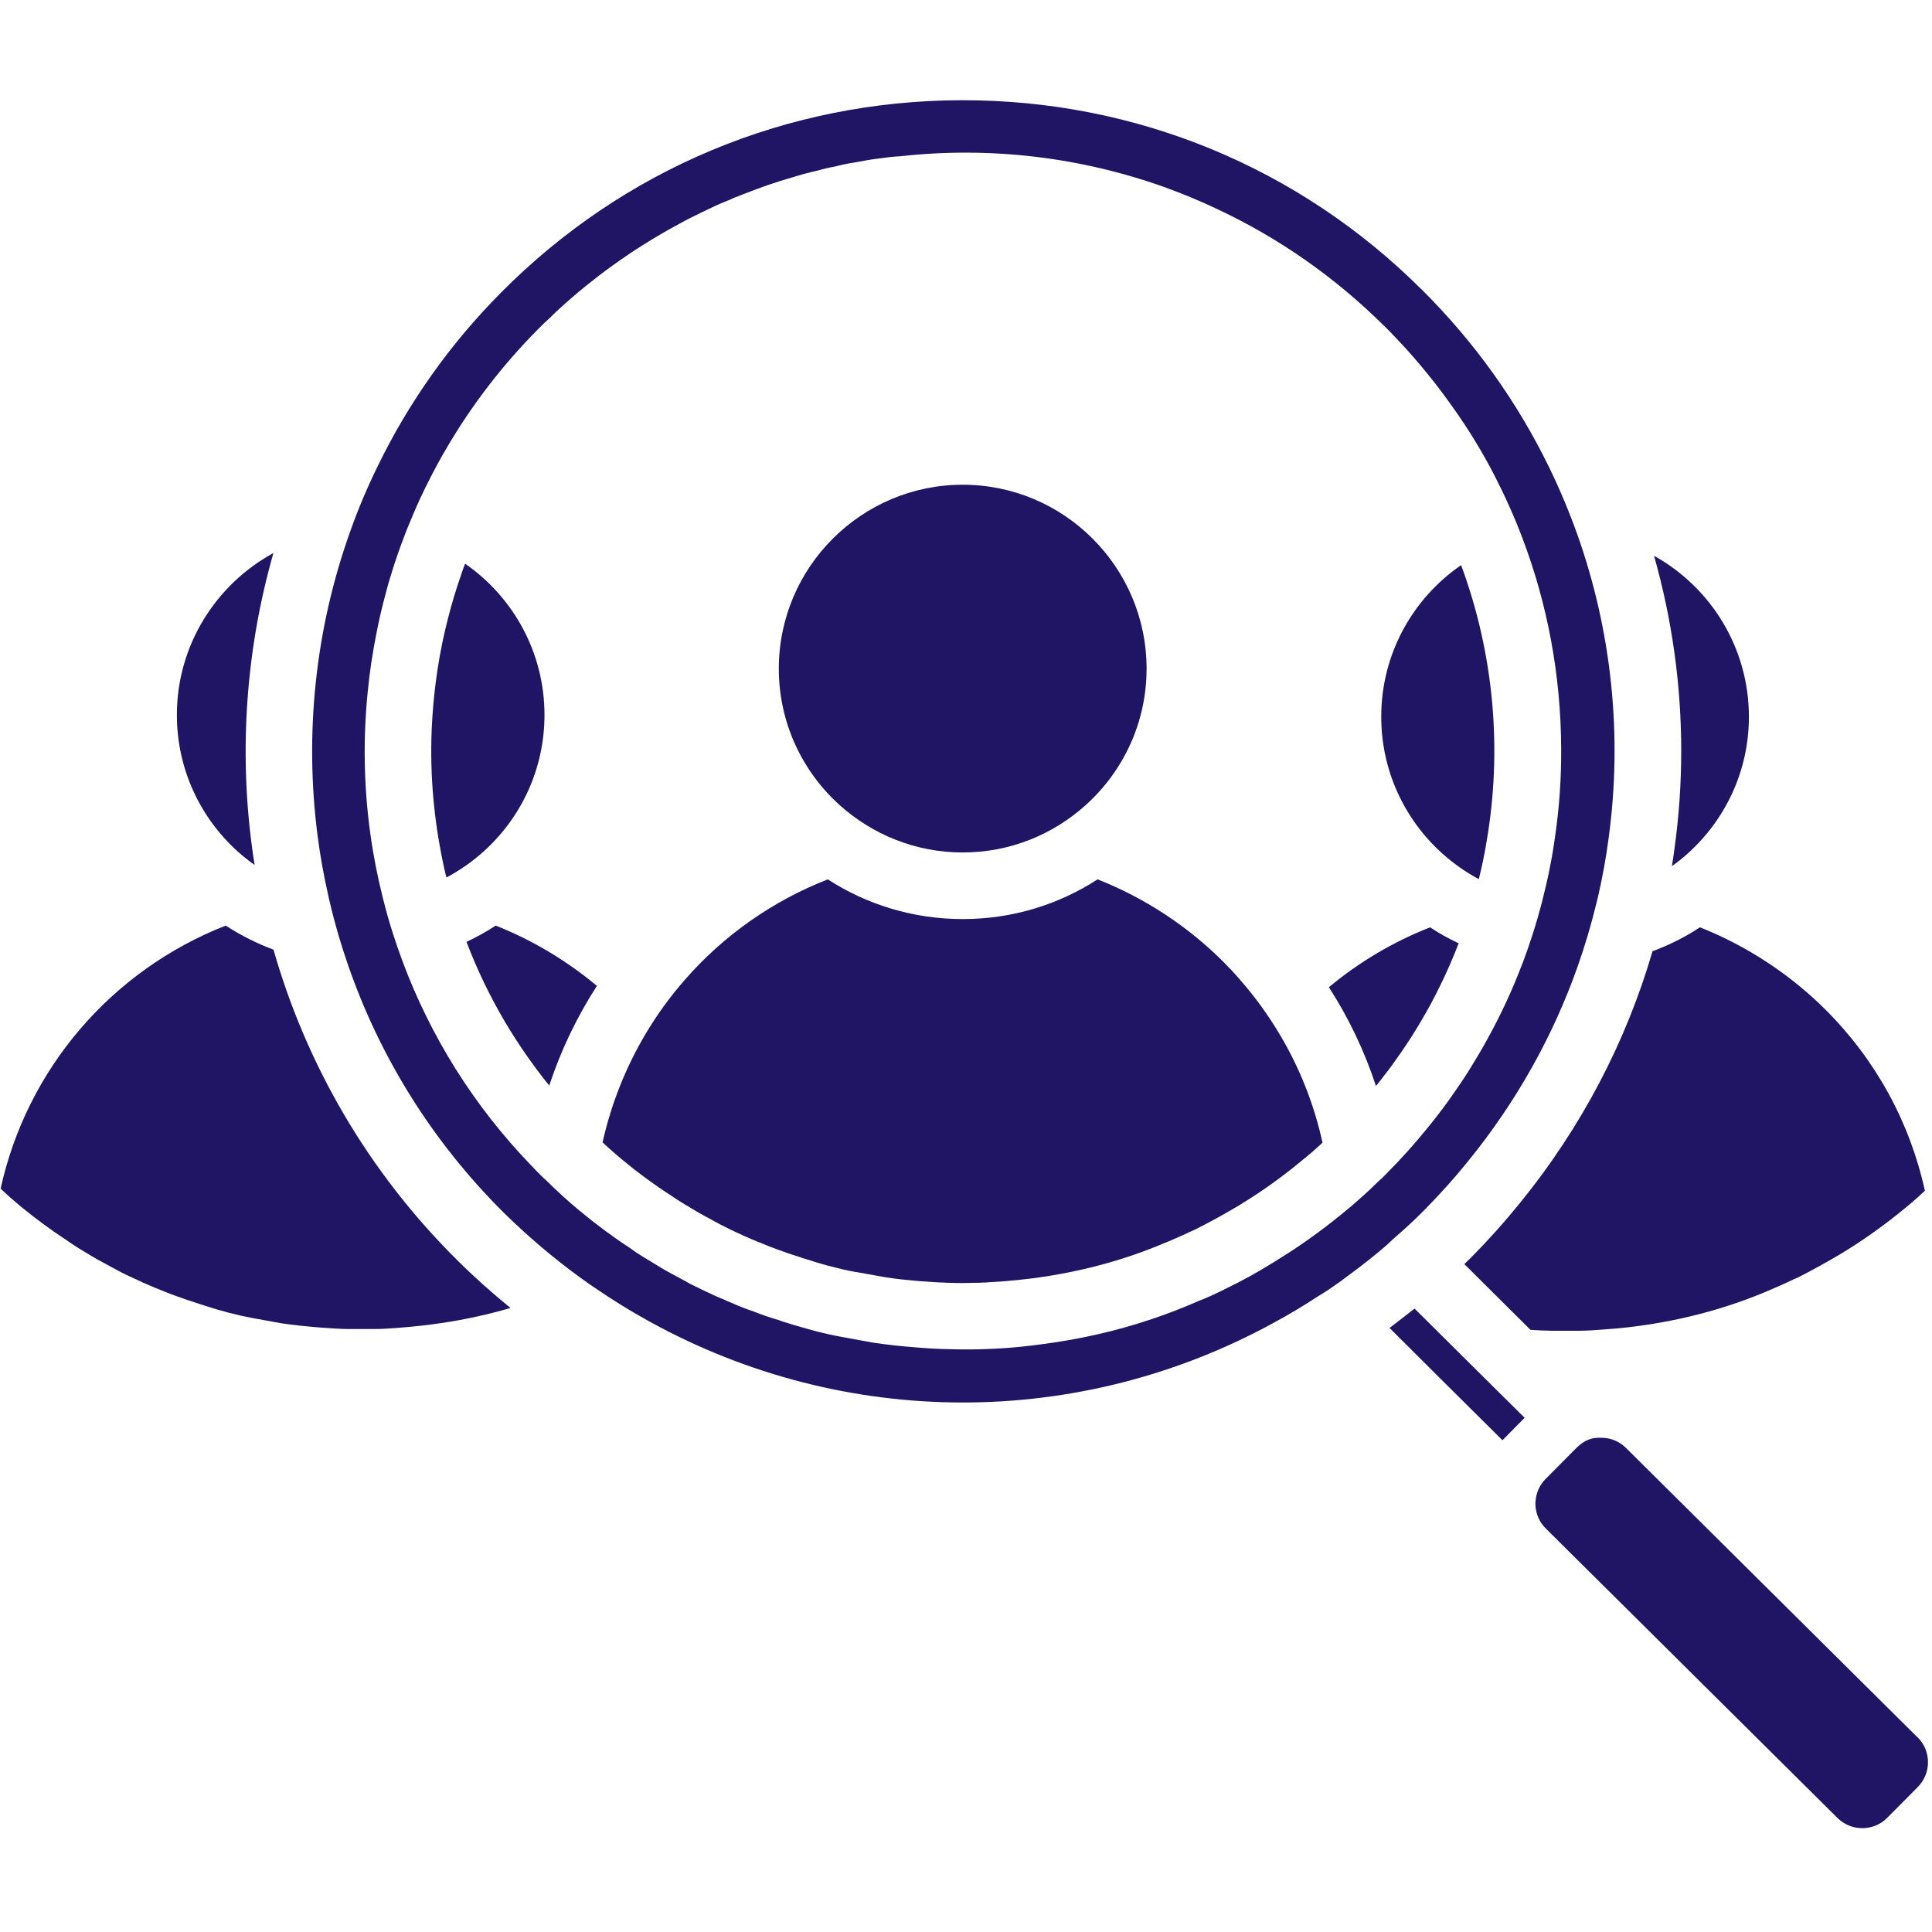
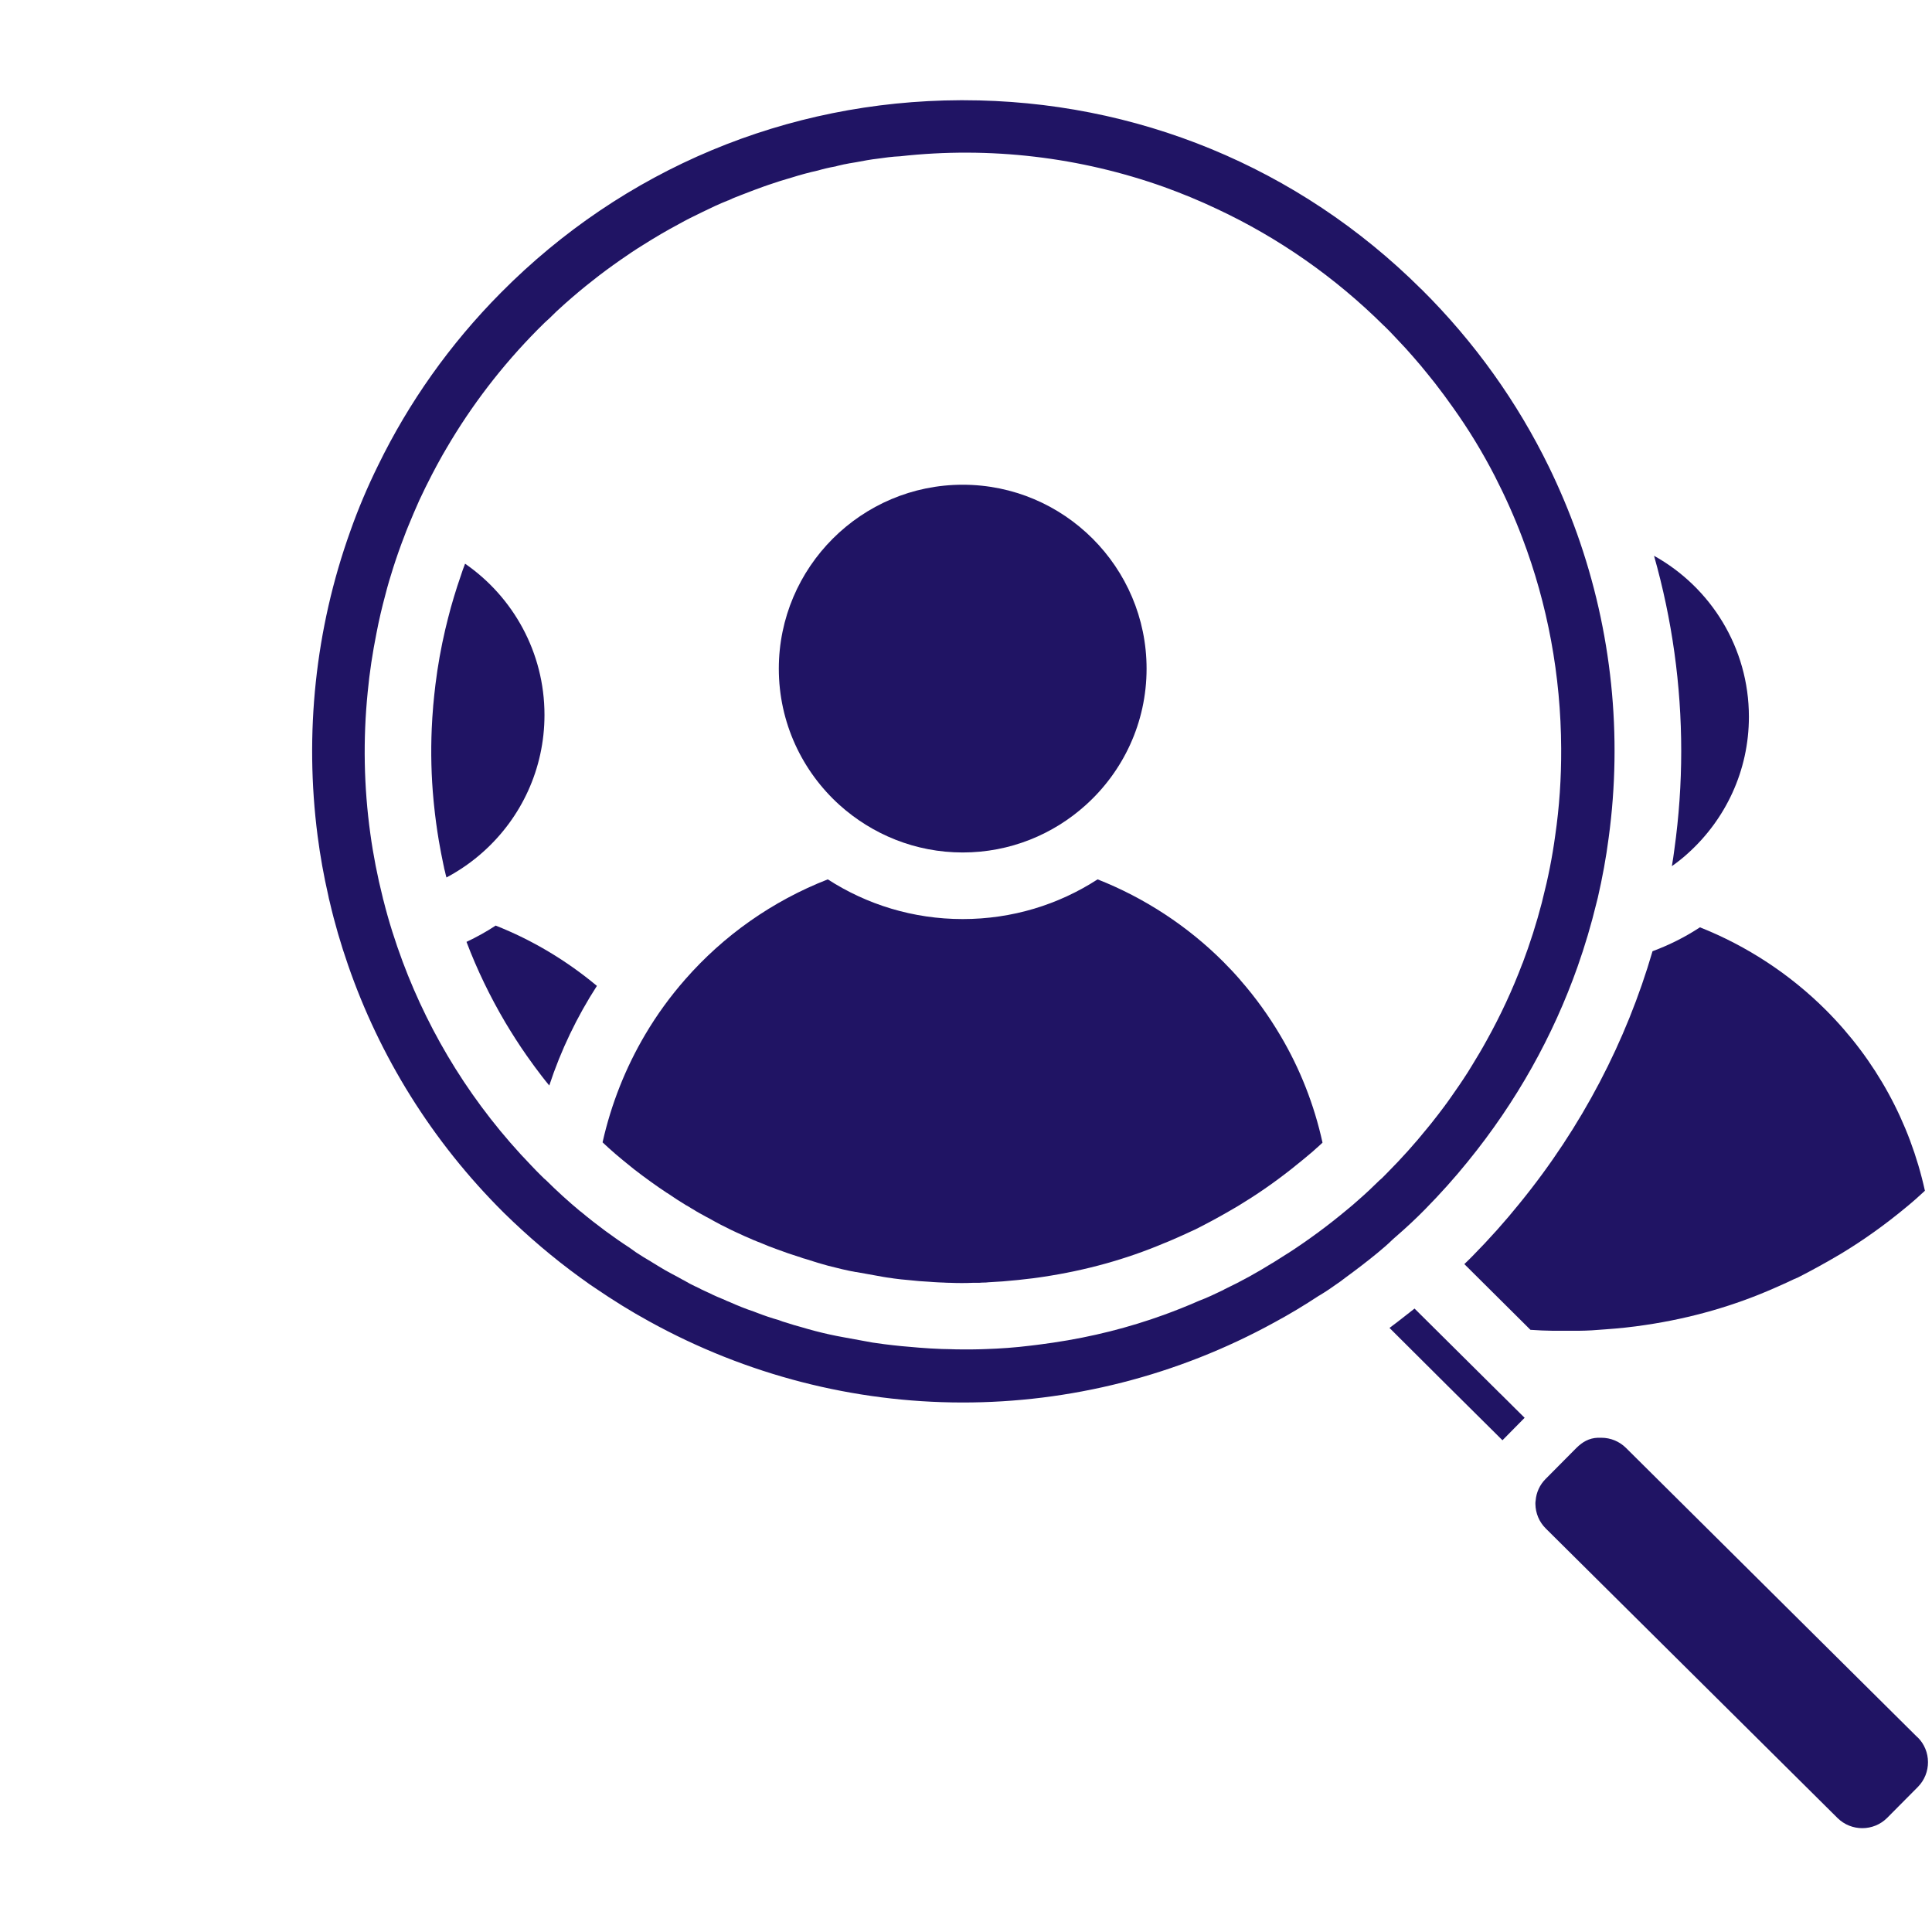
<svg xmlns="http://www.w3.org/2000/svg" width="128" zoomAndPan="magnify" viewBox="0 0 96 96" height="128" preserveAspectRatio="xMidYMid meet" version="1.0">
  <defs>
    <clipPath id="b811746ce4">
      <path d="M 15 4.98 L 81 4.98 L 81 70 L 15 70 Z M 15 4.98 " clip-rule="nonzero" />
    </clipPath>
  </defs>
  <g clip-path="url(#b811746ce4)">
    <path fill="#201464" d="M 69.355 61.453 C 69.895 60.984 70.363 60.547 70.793 60.109 C 71.574 59.316 72.293 58.512 72.93 57.723 C 75.359 54.742 77.176 51.465 78.387 48.039 C 78.754 47 79.066 45.945 79.324 44.883 C 79.344 44.789 79.371 44.695 79.395 44.602 C 79.621 43.621 79.805 42.625 79.934 41.629 C 80.625 36.547 80.09 31.355 78.355 26.496 C 77.953 25.379 77.488 24.273 76.965 23.199 C 75.406 20.004 73.289 17.008 70.621 14.363 L 70.617 14.363 C 64.527 8.305 56.441 4.98 47.855 4.98 L 47.723 4.98 C 39.086 5.012 30.977 8.402 24.891 14.543 C 22.336 17.117 20.301 20.02 18.793 23.113 C 18.262 24.188 17.797 25.285 17.402 26.406 C 15.66 31.27 15.125 36.465 15.781 41.531 C 15.91 42.531 16.09 43.531 16.316 44.516 C 16.332 44.609 16.352 44.699 16.379 44.793 C 16.625 45.859 16.934 46.914 17.293 47.949 C 18.852 52.461 21.438 56.691 25.043 60.27 C 26.234 61.438 27.504 62.52 28.824 63.477 C 28.883 63.52 28.941 63.562 29.004 63.605 C 29.195 63.746 29.387 63.883 29.582 64.008 C 30.457 64.605 31.348 65.16 32.262 65.66 C 41.961 71.016 53.637 71.035 63.336 65.703 C 64.082 65.301 64.82 64.855 65.543 64.379 C 65.547 64.379 65.547 64.375 65.555 64.375 L 65.738 64.262 C 65.84 64.195 65.949 64.133 66.047 64.062 C 66.262 63.91 66.441 63.785 66.613 63.668 C 66.684 63.613 66.754 63.559 66.824 63.508 C 67.375 63.105 67.918 62.691 68.441 62.262 C 68.703 62.043 68.957 61.832 69.195 61.594 C 69.246 61.547 69.301 61.504 69.355 61.453 Z M 68.691 58.523 C 68.652 58.562 68.598 58.605 68.543 58.652 C 68.203 58.988 67.859 59.312 67.508 59.617 C 67.305 59.801 67.102 59.973 66.895 60.141 C 65.977 60.906 65.008 61.621 64.012 62.266 L 64.008 62.266 C 63.746 62.434 63.488 62.594 63.23 62.758 L 63.223 62.758 C 62.48 63.223 61.676 63.668 60.848 64.062 L 60.82 64.078 C 60.82 64.078 60.789 64.094 60.773 64.105 C 60.383 64.293 59.984 64.484 59.566 64.641 C 59.285 64.766 59.004 64.883 58.719 64.996 C 58.434 65.109 58.145 65.223 57.852 65.328 C 56.102 65.965 54.246 66.434 52.332 66.715 C 52.148 66.742 51.957 66.77 51.773 66.793 C 51.59 66.82 51.402 66.84 51.219 66.863 C 50.434 66.961 49.688 67.012 48.969 67.035 C 48.832 67.039 48.691 67.047 48.559 67.047 L 48.547 67.047 C 48.477 67.051 48.395 67.051 48.312 67.051 L 48.055 67.051 C 47.996 67.051 47.934 67.051 47.871 67.051 C 47.648 67.051 47.422 67.051 47.195 67.039 C 47.062 67.039 46.934 67.035 46.805 67.031 C 46.422 67.02 46.047 66.992 45.676 66.965 C 45.059 66.918 44.496 66.863 43.949 66.793 C 43.754 66.766 43.555 66.738 43.359 66.711 L 41.926 66.449 C 41.688 66.406 41.445 66.359 41.203 66.305 C 40.742 66.203 40.277 66.082 39.809 65.941 C 39.562 65.879 39.32 65.801 39.078 65.723 C 38.973 65.695 38.832 65.652 38.684 65.59 C 38.324 65.492 37.98 65.371 37.621 65.234 C 37.602 65.223 37.574 65.219 37.551 65.207 C 37.52 65.195 37.48 65.18 37.449 65.168 C 37.082 65.047 36.66 64.879 36.234 64.688 L 36.152 64.656 C 36.113 64.641 36.074 64.625 36.043 64.605 C 35.766 64.492 35.484 64.375 35.211 64.234 L 35.203 64.234 L 34.988 64.133 L 34.914 64.098 C 34.914 64.098 34.863 64.078 34.844 64.066 C 34.801 64.043 34.758 64.023 34.719 64 C 34.609 63.953 34.508 63.898 34.41 63.852 C 34.363 63.824 34.316 63.801 34.27 63.781 C 34.168 63.719 34.059 63.668 33.957 63.605 C 33.949 63.605 33.945 63.605 33.945 63.602 C 33.844 63.547 33.746 63.492 33.648 63.438 C 33.465 63.34 33.262 63.234 33.062 63.121 C 32.961 63.059 32.859 63 32.754 62.938 C 32.652 62.875 32.551 62.816 32.453 62.754 C 32.414 62.73 32.371 62.703 32.328 62.676 C 32.102 62.547 31.852 62.391 31.602 62.227 C 31.508 62.156 31.414 62.094 31.316 62.023 C 31.305 62.016 31.297 62.008 31.285 62 C 30.891 61.746 30.496 61.469 30.09 61.172 C 29.684 60.871 29.266 60.547 28.852 60.199 L 28.844 60.199 C 28.238 59.695 27.676 59.184 27.125 58.637 C 27.105 58.621 27.082 58.598 27.062 58.582 C 27.051 58.57 27.039 58.566 27.035 58.562 L 26.969 58.492 L 26.926 58.453 L 26.852 58.379 C 26.699 58.227 26.547 58.074 26.406 57.922 C 23.512 54.926 21.383 51.465 20.008 47.785 C 19.637 46.789 19.316 45.781 19.062 44.766 C 19.039 44.707 19.031 44.648 19.016 44.586 C 18.754 43.543 18.547 42.488 18.402 41.43 C 18.078 39.098 18.035 36.734 18.27 34.395 C 18.363 33.41 18.512 32.438 18.707 31.461 C 18.828 30.824 18.977 30.188 19.148 29.555 C 19.262 29.105 19.398 28.648 19.539 28.207 C 19.707 27.684 19.891 27.156 20.09 26.645 C 20.148 26.48 20.215 26.32 20.281 26.156 C 20.457 25.719 20.648 25.281 20.84 24.848 C 21.035 24.426 21.242 24.012 21.457 23.594 C 21.625 23.266 21.805 22.941 21.988 22.613 C 22.059 22.496 22.125 22.379 22.195 22.258 C 23.422 20.16 24.934 18.176 26.727 16.367 C 26.844 16.25 26.957 16.137 27.07 16.027 C 27.133 15.969 27.195 15.91 27.262 15.852 C 27.266 15.852 27.273 15.844 27.277 15.84 C 27.5 15.613 27.789 15.34 28.078 15.086 C 28.516 14.699 28.957 14.324 29.414 13.969 C 29.867 13.605 30.332 13.266 30.805 12.934 C 31.18 12.672 31.566 12.41 31.961 12.168 C 32.539 11.801 33.133 11.453 33.734 11.133 C 34.09 10.93 34.492 10.734 34.887 10.543 C 35.324 10.328 35.746 10.129 36.172 9.961 L 36.18 9.961 C 36.18 9.961 36.227 9.938 36.254 9.93 C 36.355 9.879 36.461 9.832 36.566 9.793 C 36.66 9.754 36.758 9.719 36.855 9.68 C 36.887 9.668 36.926 9.652 36.957 9.641 C 37.32 9.496 37.637 9.383 37.945 9.27 L 38.18 9.188 C 38.59 9.047 38.98 8.922 39.348 8.82 C 39.746 8.695 40.195 8.57 40.641 8.473 C 40.852 8.41 41.176 8.328 41.516 8.27 C 41.586 8.25 41.656 8.23 41.73 8.215 C 41.809 8.199 41.891 8.18 41.969 8.16 C 41.977 8.164 41.977 8.16 41.98 8.16 C 42.062 8.145 42.148 8.129 42.242 8.109 L 42.25 8.109 C 42.344 8.094 42.434 8.078 42.531 8.062 C 42.922 7.988 43.273 7.922 43.625 7.883 C 43.93 7.84 44.332 7.781 44.719 7.766 C 49.199 7.266 53.68 7.809 57.836 9.289 C 58.734 9.613 59.617 9.977 60.48 10.387 C 63.516 11.809 66.328 13.762 68.777 16.195 L 68.781 16.195 C 68.961 16.367 69.133 16.547 69.301 16.727 C 69.48 16.914 69.664 17.109 69.844 17.305 C 70.098 17.586 70.352 17.879 70.594 18.164 C 70.836 18.457 71.074 18.75 71.309 19.047 C 71.617 19.441 71.914 19.848 72.199 20.25 C 72.98 21.344 73.672 22.484 74.281 23.668 C 74.789 24.66 75.246 25.676 75.641 26.719 C 76.898 30.023 77.559 33.562 77.574 37.199 C 77.582 38.66 77.484 40.105 77.277 41.52 C 77.133 42.586 76.922 43.641 76.656 44.672 C 76.645 44.734 76.629 44.793 76.613 44.852 C 76.348 45.875 76.027 46.879 75.656 47.863 L 75.652 47.863 C 75.152 49.188 74.559 50.465 73.871 51.699 C 73.645 52.113 73.402 52.52 73.152 52.926 C 73.012 53.16 72.867 53.391 72.715 53.617 C 72.578 53.824 72.438 54.031 72.297 54.23 C 72.156 54.434 72.016 54.637 71.871 54.836 C 71.848 54.867 71.82 54.895 71.805 54.926 C 71.578 55.23 71.352 55.527 71.117 55.82 C 71.047 55.906 70.977 55.992 70.906 56.078 C 70.297 56.832 69.637 57.566 68.938 58.27 L 68.691 58.52 Z M 68.691 58.523 " fill-opacity="1" fill-rule="nonzero" />
  </g>
  <path fill="#201464" d="M 95.285 86.332 L 80.793 71.945 C 80.465 71.621 80.031 71.441 79.566 71.441 C 79.508 71.438 79.445 71.438 79.395 71.441 C 78.949 71.457 78.621 71.66 78.328 71.949 L 76.801 73.488 C 76.512 73.777 76.336 74.156 76.305 74.566 C 76.293 74.617 76.293 74.672 76.293 74.727 C 76.301 75.191 76.477 75.621 76.812 75.953 L 91.305 90.336 C 91.988 91.012 93.098 91.008 93.773 90.328 L 95.297 88.793 C 95.973 88.109 95.969 87 95.285 86.324 Z M 95.285 86.332 " fill-opacity="1" fill-rule="nonzero" />
  <path fill="#201464" d="M 74.559 69.262 L 70.328 65.062 L 70.285 65.02 C 70.285 65.02 70.27 65.035 70.266 65.039 C 70.117 65.16 69.973 65.273 69.832 65.379 C 69.566 65.59 69.301 65.793 69.043 65.984 L 71.93 68.859 L 74.359 71.27 L 74.656 71.566 L 75.758 70.449 L 75.461 70.156 L 74.562 69.262 Z M 74.559 69.262 " fill-opacity="1" fill-rule="nonzero" />
  <path fill="#201464" d="M 78.461 66.125 C 78.883 66.121 79.316 66.094 79.762 66.055 C 80.441 66.008 81.105 65.938 81.773 65.836 C 84.039 65.5 86.195 64.879 88.195 63.992 C 88.527 63.852 88.812 63.715 89.105 63.578 L 89.348 63.473 C 90.023 63.129 90.742 62.734 91.453 62.312 C 92.582 61.633 93.68 60.848 94.719 59.984 C 95.039 59.723 95.348 59.449 95.648 59.168 C 94.898 55.762 93.211 52.672 90.723 50.184 C 88.941 48.406 86.797 47 84.469 46.078 C 83.734 46.562 82.945 46.957 82.113 47.266 C 80.816 51.715 78.613 55.988 75.5 59.805 C 74.801 60.672 74.012 61.559 73.148 62.434 C 73.023 62.562 72.891 62.688 72.762 62.812 L 76.047 66.078 C 76.445 66.105 76.797 66.121 77.148 66.125 Z M 78.461 66.125 " fill-opacity="1" fill-rule="nonzero" />
-   <path fill="#201464" d="M 71.555 48.988 C 71.898 48.293 72.207 47.582 72.48 46.871 C 71.984 46.641 71.512 46.379 71.059 46.078 C 69.211 46.805 67.516 47.816 66.031 49.055 C 67.02 50.586 67.805 52.234 68.371 53.965 C 68.375 53.953 68.383 53.949 68.387 53.941 C 68.535 53.77 68.668 53.59 68.797 53.418 C 68.938 53.246 69.07 53.066 69.199 52.887 C 69.328 52.711 69.453 52.531 69.578 52.352 C 69.766 52.082 69.945 51.812 70.125 51.535 C 70.477 50.984 70.801 50.422 71.113 49.855 C 71.266 49.566 71.41 49.281 71.555 48.988 Z M 71.555 48.988 " fill-opacity="1" fill-rule="nonzero" />
  <path fill="#201464" d="M 83.199 42.203 C 83.16 42.484 83.125 42.766 83.074 43.039 C 83.355 42.84 83.629 42.625 83.883 42.391 C 85.734 40.719 86.902 38.305 86.902 35.617 C 86.902 32.18 85 29.18 82.188 27.617 C 83.086 30.781 83.539 34.047 83.539 37.32 C 83.539 38.953 83.426 40.578 83.199 42.203 Z M 83.199 42.203 " fill-opacity="1" fill-rule="nonzero" />
-   <path fill="#201464" d="M 73.48 43.684 C 73.633 43.082 73.758 42.477 73.859 41.867 C 74.66 37.27 74.238 32.5 72.602 28.082 C 70.203 29.73 68.633 32.488 68.633 35.617 C 68.633 38.297 69.793 40.715 71.645 42.391 C 72.199 42.891 72.816 43.328 73.48 43.684 Z M 73.48 43.684 " fill-opacity="1" fill-rule="nonzero" />
  <path fill="#201464" d="M 47.836 42.359 C 50.191 42.359 52.336 41.461 53.953 40 C 55.805 38.332 56.973 35.914 56.973 33.227 C 56.973 28.184 52.871 24.086 47.836 24.086 C 42.805 24.086 38.699 28.184 38.699 33.227 C 38.699 35.906 39.859 38.324 41.715 40 C 43.34 41.461 45.484 42.359 47.836 42.359 Z M 47.836 42.359 " fill-opacity="1" fill-rule="nonzero" />
  <path fill="#201464" d="M 61.637 48.703 C 61.367 48.391 61.082 48.086 60.789 47.793 C 59.012 46.016 56.863 44.609 54.539 43.695 C 52.602 44.949 50.305 45.668 47.836 45.668 C 45.371 45.668 43.066 44.945 41.133 43.695 C 38.363 44.777 35.953 46.492 34.059 48.652 C 33.309 49.504 32.641 50.422 32.062 51.402 C 31.09 53.047 30.371 54.848 29.941 56.762 C 30.152 56.965 30.371 57.156 30.586 57.344 C 30.707 57.445 30.828 57.551 30.953 57.652 C 31.137 57.805 31.32 57.949 31.508 58.102 C 32.059 58.527 32.598 58.918 33.148 59.281 L 33.156 59.281 C 33.484 59.508 33.789 59.703 34.09 59.887 C 34.113 59.898 34.129 59.906 34.152 59.918 C 34.293 60.004 34.422 60.086 34.547 60.156 C 34.551 60.156 34.555 60.168 34.562 60.168 C 34.703 60.254 34.836 60.328 34.973 60.398 C 35.059 60.449 35.141 60.492 35.227 60.535 C 35.625 60.762 35.969 60.941 36.32 61.109 L 36.594 61.238 C 36.859 61.363 37.121 61.48 37.391 61.594 C 37.395 61.594 37.402 61.602 37.406 61.602 L 37.645 61.699 C 37.688 61.715 37.734 61.734 37.777 61.75 C 38.059 61.871 38.34 61.984 38.633 62.086 C 38.645 62.094 38.656 62.094 38.668 62.098 C 38.992 62.223 39.324 62.332 39.656 62.438 C 39.676 62.445 39.695 62.449 39.715 62.453 C 39.742 62.465 39.773 62.477 39.809 62.488 C 39.84 62.496 39.871 62.508 39.898 62.52 C 39.914 62.52 40.078 62.574 40.098 62.578 C 40.457 62.699 40.809 62.801 41.152 62.895 C 41.617 63.016 42.074 63.125 42.512 63.207 L 42.551 63.207 C 42.551 63.207 43.895 63.449 43.895 63.449 C 44.02 63.473 44.145 63.488 44.27 63.504 C 44.316 63.508 44.367 63.52 44.414 63.527 C 44.652 63.559 44.891 63.586 45.133 63.605 C 45.496 63.645 45.848 63.676 46.188 63.691 C 46.309 63.699 46.422 63.711 46.539 63.715 C 46.652 63.719 46.773 63.73 46.887 63.73 C 46.992 63.738 47.102 63.742 47.211 63.742 L 47.215 63.742 C 47.605 63.758 47.977 63.758 48.34 63.742 L 48.531 63.742 C 48.629 63.742 48.727 63.742 48.82 63.73 L 48.871 63.73 C 48.953 63.73 49.031 63.727 49.121 63.715 C 49.352 63.703 49.586 63.688 49.824 63.672 C 50.332 63.633 50.832 63.578 51.336 63.516 C 51.5 63.492 51.668 63.473 51.836 63.445 C 53.941 63.129 55.953 62.574 57.836 61.777 C 57.977 61.727 58.117 61.66 58.258 61.602 C 58.578 61.465 58.855 61.336 59.137 61.207 L 59.367 61.102 L 59.41 61.082 C 59.945 60.812 60.508 60.512 61.066 60.188 C 61.219 60.102 61.363 60.016 61.516 59.926 C 61.742 59.789 61.965 59.648 62.191 59.504 C 63.082 58.93 63.949 58.285 64.781 57.594 C 64.926 57.473 65.074 57.352 65.219 57.227 C 65.285 57.164 65.348 57.113 65.414 57.051 C 65.461 57.016 65.504 56.973 65.547 56.934 C 65.609 56.879 65.66 56.832 65.715 56.777 C 65.301 54.891 64.598 53.105 63.625 51.461 C 63.051 50.488 62.387 49.562 61.633 48.703 Z M 61.637 48.703 " fill-opacity="1" fill-rule="nonzero" />
  <path fill="#201464" d="M 23.18 46.801 C 23.703 48.18 24.348 49.516 25.109 50.805 C 25.445 51.367 25.801 51.926 26.18 52.465 C 26.309 52.648 26.438 52.828 26.57 53.008 C 26.801 53.32 27.039 53.633 27.293 53.938 C 27.871 52.18 28.672 50.52 29.66 48.988 C 28.152 47.73 26.445 46.707 24.629 45.992 C 24.168 46.297 23.68 46.566 23.18 46.801 Z M 23.18 46.801 " fill-opacity="1" fill-rule="nonzero" />
  <path fill="#201464" d="M 27.055 35.523 C 27.055 32.414 25.492 29.66 23.113 28.012 L 23.109 28.012 C 23.031 28.211 22.961 28.406 22.898 28.605 C 22.836 28.785 22.777 28.957 22.719 29.137 C 22.605 29.488 22.5 29.844 22.398 30.203 C 22.301 30.559 22.211 30.922 22.125 31.277 C 21.914 32.18 21.75 33.094 21.637 34.016 C 21.594 34.379 21.555 34.734 21.523 35.098 L 21.523 35.113 C 21.492 35.477 21.469 35.836 21.453 36.199 C 21.402 37.391 21.43 38.586 21.543 39.77 C 21.551 39.852 21.555 39.926 21.566 40 C 21.625 40.59 21.707 41.188 21.805 41.773 C 21.875 42.188 21.957 42.602 22.043 43.012 C 22.043 43.02 22.043 43.023 22.047 43.023 C 22.062 43.121 22.086 43.219 22.113 43.312 C 22.133 43.41 22.156 43.504 22.184 43.602 C 22.852 43.246 23.48 42.809 24.039 42.301 C 25.895 40.629 27.055 38.211 27.055 35.523 Z M 27.055 35.523 " fill-opacity="1" fill-rule="nonzero" />
-   <path fill="#201464" d="M 12.652 42.98 C 12.605 42.688 12.562 42.398 12.523 42.105 C 11.871 37.234 12.227 32.242 13.586 27.48 C 10.734 29.035 8.789 32.059 8.789 35.523 C 8.789 38.211 9.949 40.625 11.801 42.301 C 12.07 42.543 12.355 42.77 12.652 42.98 Z M 12.652 42.98 " fill-opacity="1" fill-rule="nonzero" />
-   <path fill="#201464" d="M 13.59 47.188 C 12.75 46.875 11.957 46.473 11.215 45.992 C 5.527 48.223 1.336 53.125 0.031 59.062 C 0.355 59.371 0.691 59.668 1.039 59.957 C 1.785 60.566 2.504 61.098 3.238 61.578 C 3.598 61.832 3.91 62.031 4.238 62.223 C 4.633 62.473 4.977 62.66 5.316 62.84 C 5.711 63.059 6.055 63.246 6.402 63.406 L 6.652 63.52 C 6.938 63.656 7.215 63.785 7.5 63.902 L 7.75 64.008 C 8.086 64.141 8.41 64.277 8.762 64.402 C 9.105 64.527 9.457 64.648 9.809 64.758 C 9.871 64.773 9.922 64.797 9.984 64.816 C 10.004 64.816 10.168 64.879 10.188 64.883 C 11.012 65.152 11.82 65.359 12.605 65.504 L 13.984 65.754 C 14.602 65.844 15.262 65.914 15.922 65.965 C 16.441 66.004 16.867 66.035 17.305 66.039 L 18.617 66.039 C 19.039 66.039 19.48 66.004 19.91 65.969 C 20.598 65.914 21.258 65.844 21.93 65.742 C 23.109 65.57 24.258 65.316 25.367 64.992 C 24.453 64.25 23.566 63.457 22.719 62.617 C 18.25 58.184 15.207 52.852 13.59 47.188 Z M 13.59 47.188 " fill-opacity="1" fill-rule="nonzero" />
</svg>